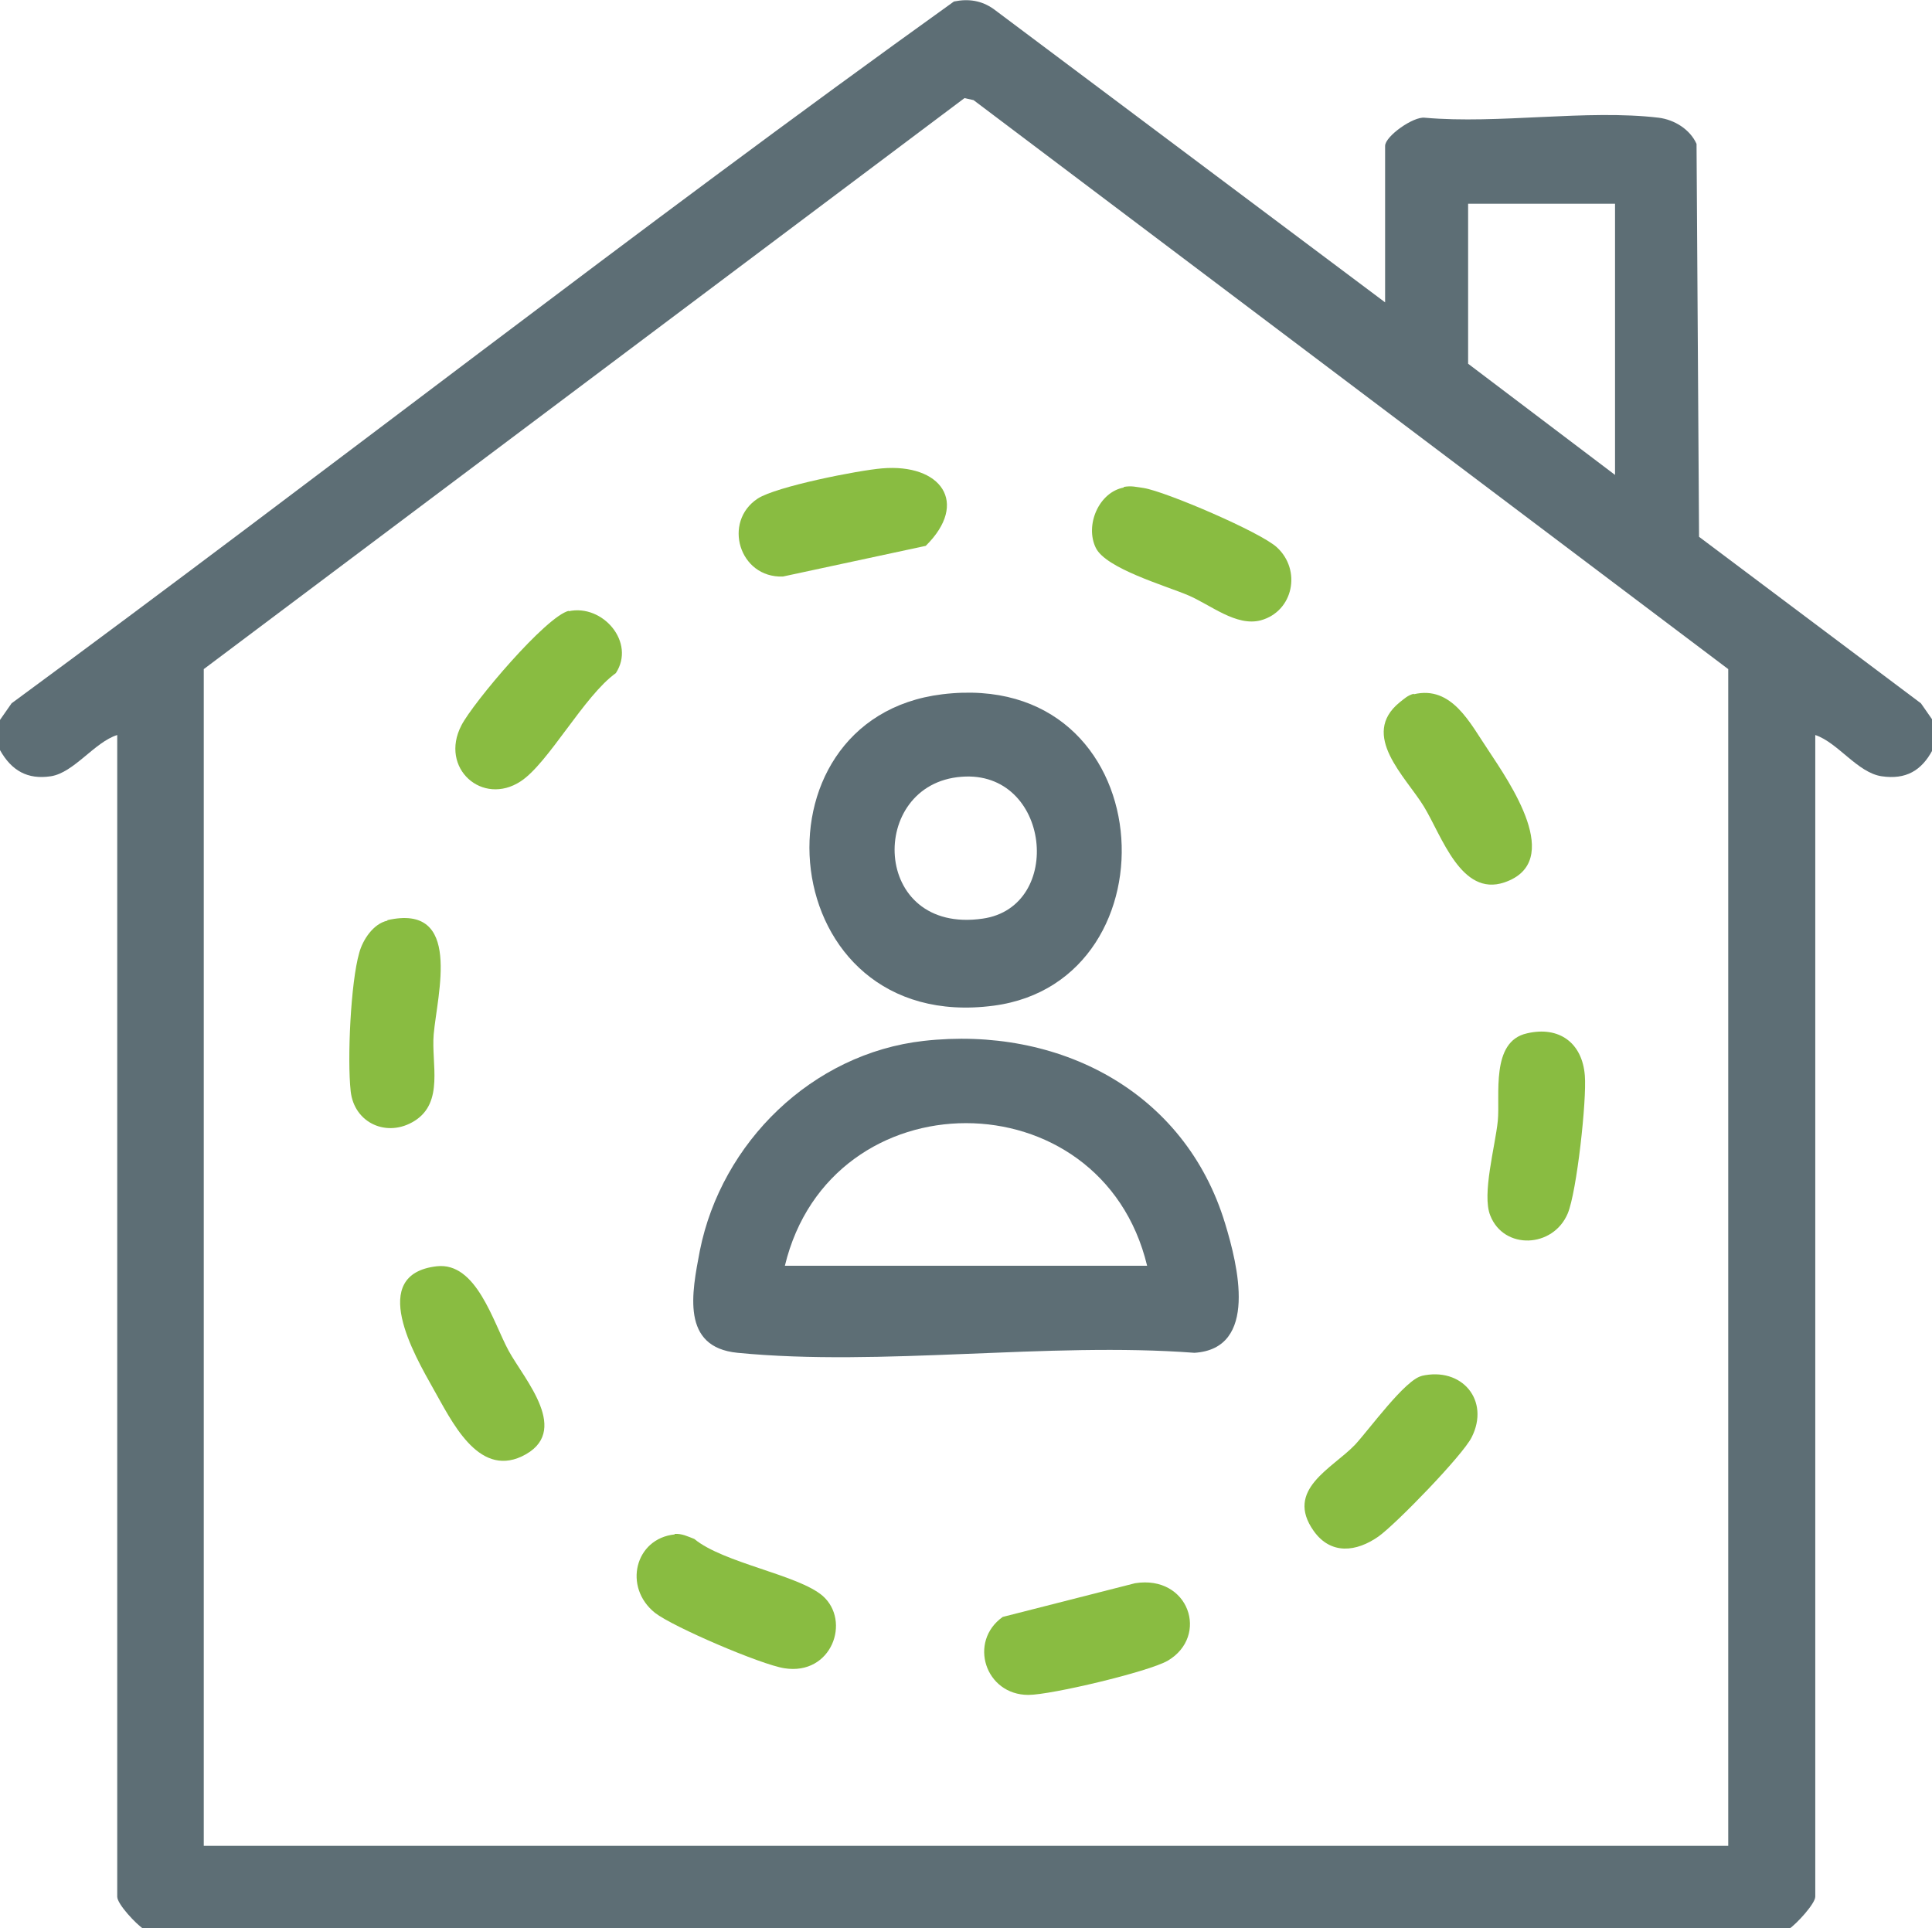
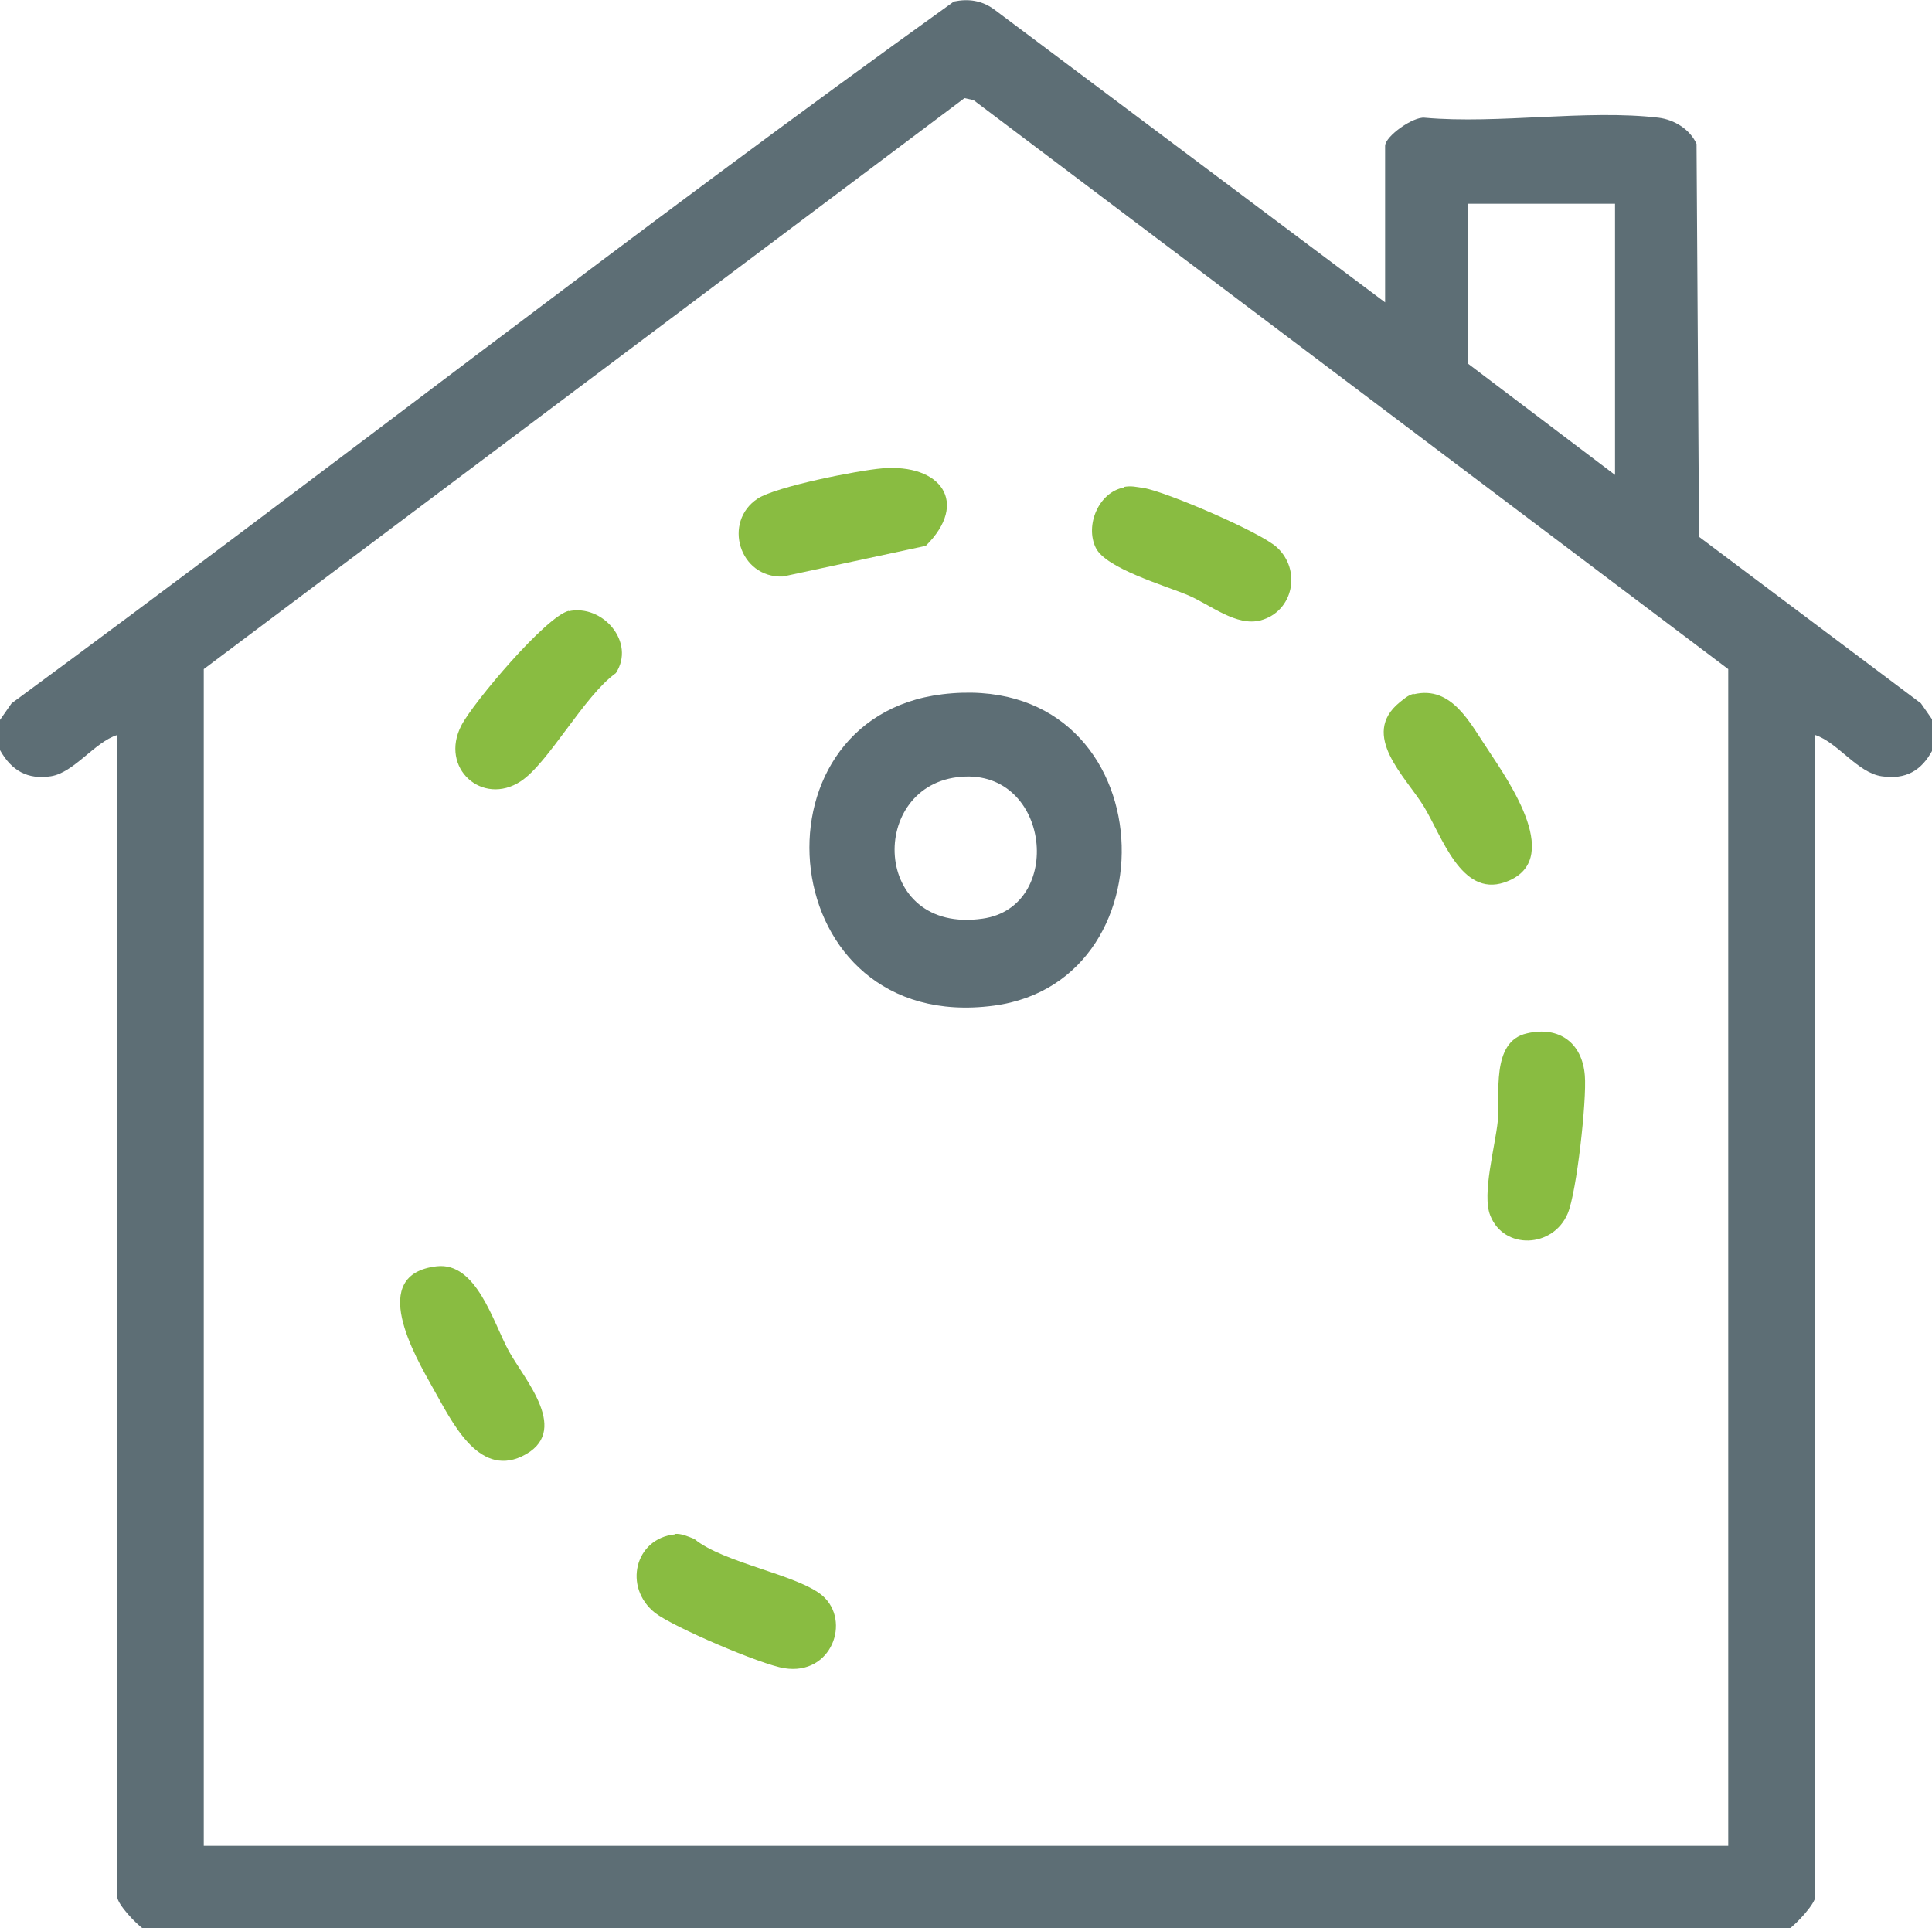
<svg xmlns="http://www.w3.org/2000/svg" id="Calque_1" version="1.1" viewBox="0 0 384 383.3">
  <defs>
    <style>
      .st0 {
        fill: #89bc41;
      }

      .st1 {
        fill: #5d6e75;
      }
    </style>
  </defs>
  <path class="st1" d="M0,143.1l2.3-3.3C65,93.7,126.4,45.6,189.6.3c2.9-.6,5.5-.2,7.9,1.5l77.8,58.3v-31.1c0-1.9,5.6-5.9,7.9-5.6,14.6,1.3,32.2-1.7,46.5,0,3.1.4,6.2,2.3,7.5,5.2l.5,78.1,44.1,33.1,2.3,3.3v6c-2.2,4.1-5.3,5.9-10.1,5.2s-8.7-6.7-13.2-8.2v230.9c0,1.4-3.8,5.5-5.2,6.4H28.5c-1.4-.9-5.2-4.9-5.2-6.4v-230.9c-4.5,1.4-8.6,7.5-13.2,8.2s-7.8-1.1-10.1-5.2v-6ZM343.5,366.9v-233.9L193.5,19.9l-1.8-.4L40.5,133v233.9h303ZM321,40.5h-29.2v31.8l29.2,22.1v-53.9Z" />
-   <path class="st1" d="M183.6,206.9c26.7-3,51.9,9.9,59.9,36.3,2.5,8.2,6.7,24.9-6.1,25.7-29.1-2.2-62.2,2.8-90.8,0-11.3-1.1-9.1-11.9-7.5-20.3,4.3-21.5,22.3-39.2,44.5-41.7h0ZM228,251.6c-9.1-37.8-62.9-37.8-72,0h72Z" />
  <path class="st1" d="M187.3,138c43.8-5.3,47.3,57,10.2,61.9-43.9,5.8-49.6-57.1-10.2-61.9ZM191.1,154.4c-18.7,1.4-18,31.4,4.2,28.2,16.3-2.3,13.5-29.6-4.2-28.2Z" />
  <path class="st0" d="M223.3,96.8c1.6-.3,2.5,0,4,.2,4.4.7,23.3,8.8,26.5,11.8,4.9,4.5,3.3,12.7-3.2,14.5-4.9,1.3-10-3.1-14.5-5s-16.3-5.3-18.3-9.4c-2.2-4.5.6-11.1,5.6-12h0Z" />
  <path class="st0" d="M175.3,93.1c11.7-1,17.4,6.8,8.7,15.4l-28.4,6.1c-8.7.3-12-10.9-5-15.5,3.7-2.4,19.9-5.6,24.7-6Z" />
  <path class="st0" d="M303.5,205.4c6.4-1.5,11,1.9,11.5,8.4.4,4.8-1.6,23.1-3.4,27.4-2.9,6.9-12.7,7.3-15.4.4-1.7-4.2,1-13.8,1.5-18.8s-1.5-15.8,5.8-17.4h0Z" />
  <path class="st0" d="M113,121.5c6.8-1.5,13.4,6.2,9.4,12.3-6.3,4.5-13.4,17.9-18.9,21.5-7.6,5-16.2-2.6-11.8-11.1,2.3-4.5,16.9-21.8,21.4-22.8Z" />
-   <path class="st0" d="M282.5,273.5c8.1-1.9,13.7,4.9,10,12.2-1.8,3.6-15,17.2-18.5,19.7-4.4,3.1-9.5,3.7-12.9-1.1-5.8-8.2,3.7-12.4,8.2-17.1,2.8-3,10-13,13.3-13.7h0Z" />
  <path class="st0" d="M86.8,251.7c7.9-.9,11.2,11.1,14.3,16.8s12.7,16.2,2.6,21c-8.8,4.1-14-7.2-17.6-13.5-3.7-6.6-13.1-22.7.7-24.3h0Z" />
  <path class="st0" d="M134.1,304.9c1.4-.1,2.6.5,3.9,1,5.8,4.8,20.6,7.1,25.5,11.3,5.7,5,1.8,15.9-7.6,14.4-4.6-.7-22.1-8.2-25.7-11-6.4-5.1-4-14.8,3.9-15.6h0Z" />
  <path class="st0" d="M281,138c7.6-1.8,11.2,5.8,14.8,11.1,4.2,6.4,15.3,22.2,3.2,26.3-8.6,2.9-12.4-9.2-16-15.1s-12.8-14.2-4.8-20.7c.9-.7,1.6-1.4,2.8-1.7Z" />
-   <path class="st0" d="M225.6,314.7c10.7-1.7,14.8,10.5,6.5,15.4-3.8,2.2-23.2,6.8-27.7,6.8-8.6,0-12-10.6-5.1-15.5l26.3-6.7h0Z" />
-   <path class="st0" d="M77,182.9c15-3.4,9.9,14.7,9.2,22.7-.5,5.8,2.1,13.5-3.8,17.2-5.4,3.4-12,.5-12.7-5.9s0-21.6,1.7-27.5c.7-2.6,2.8-5.8,5.6-6.4h0Z" />
</svg>